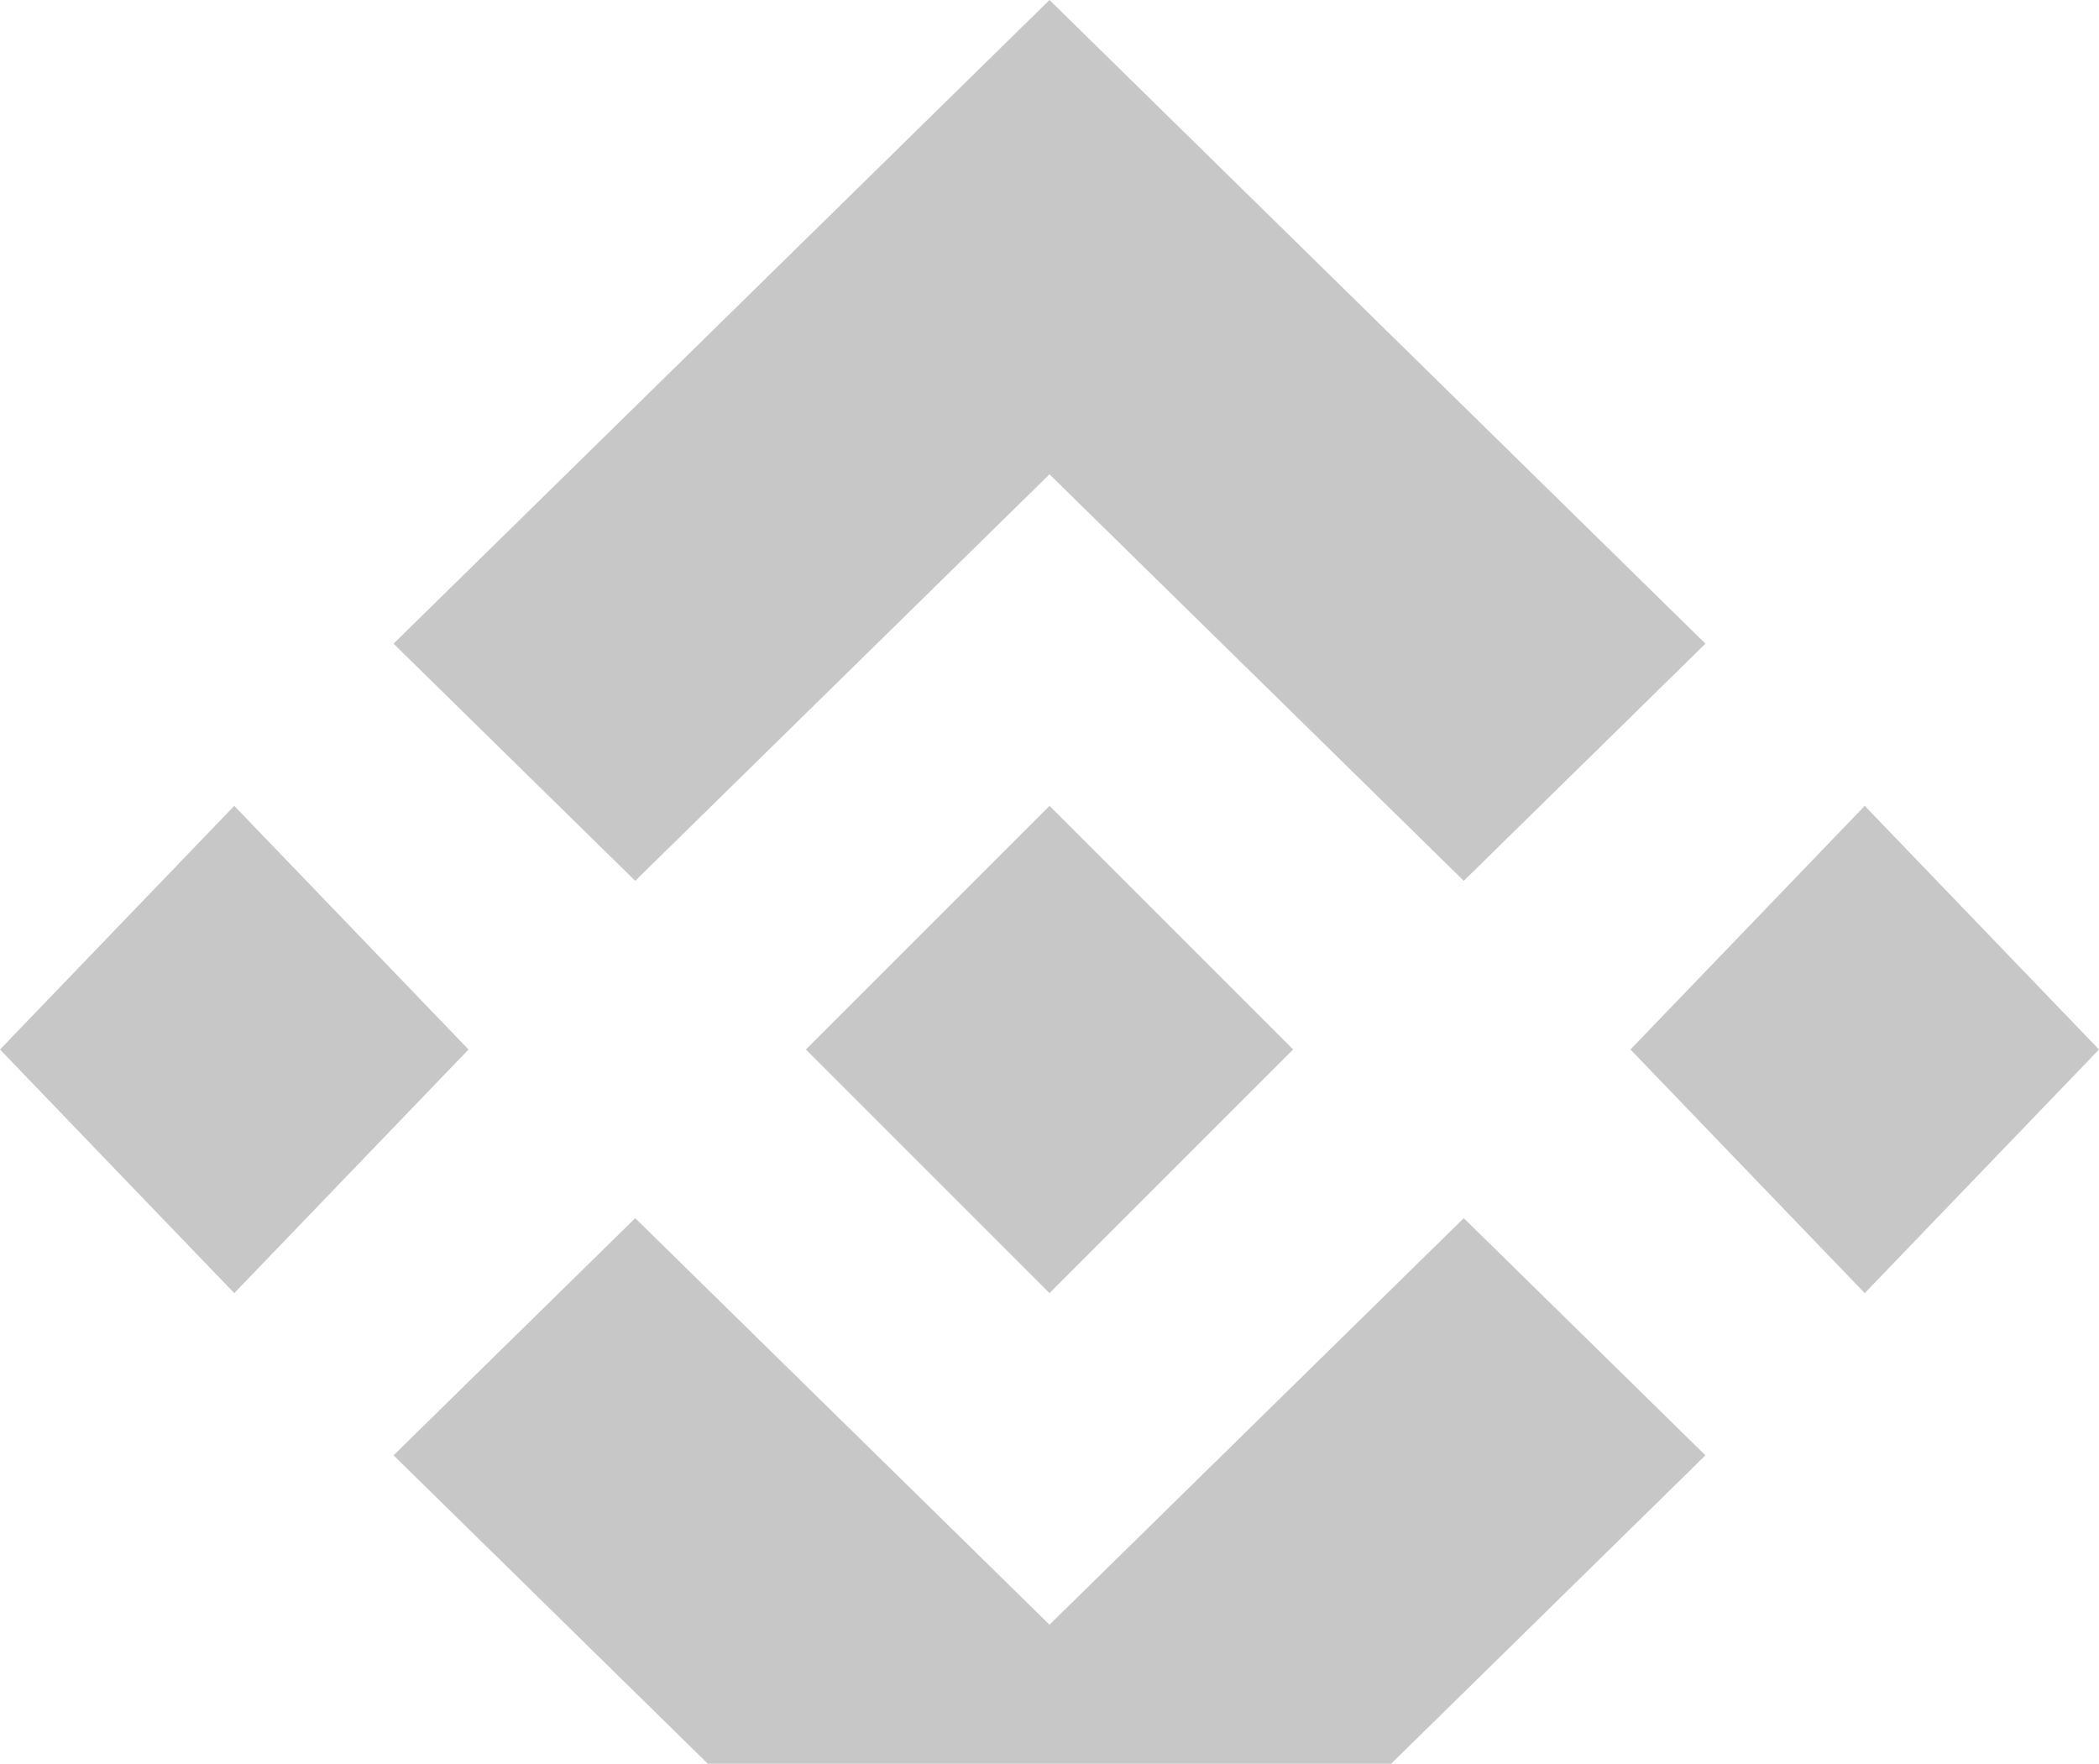
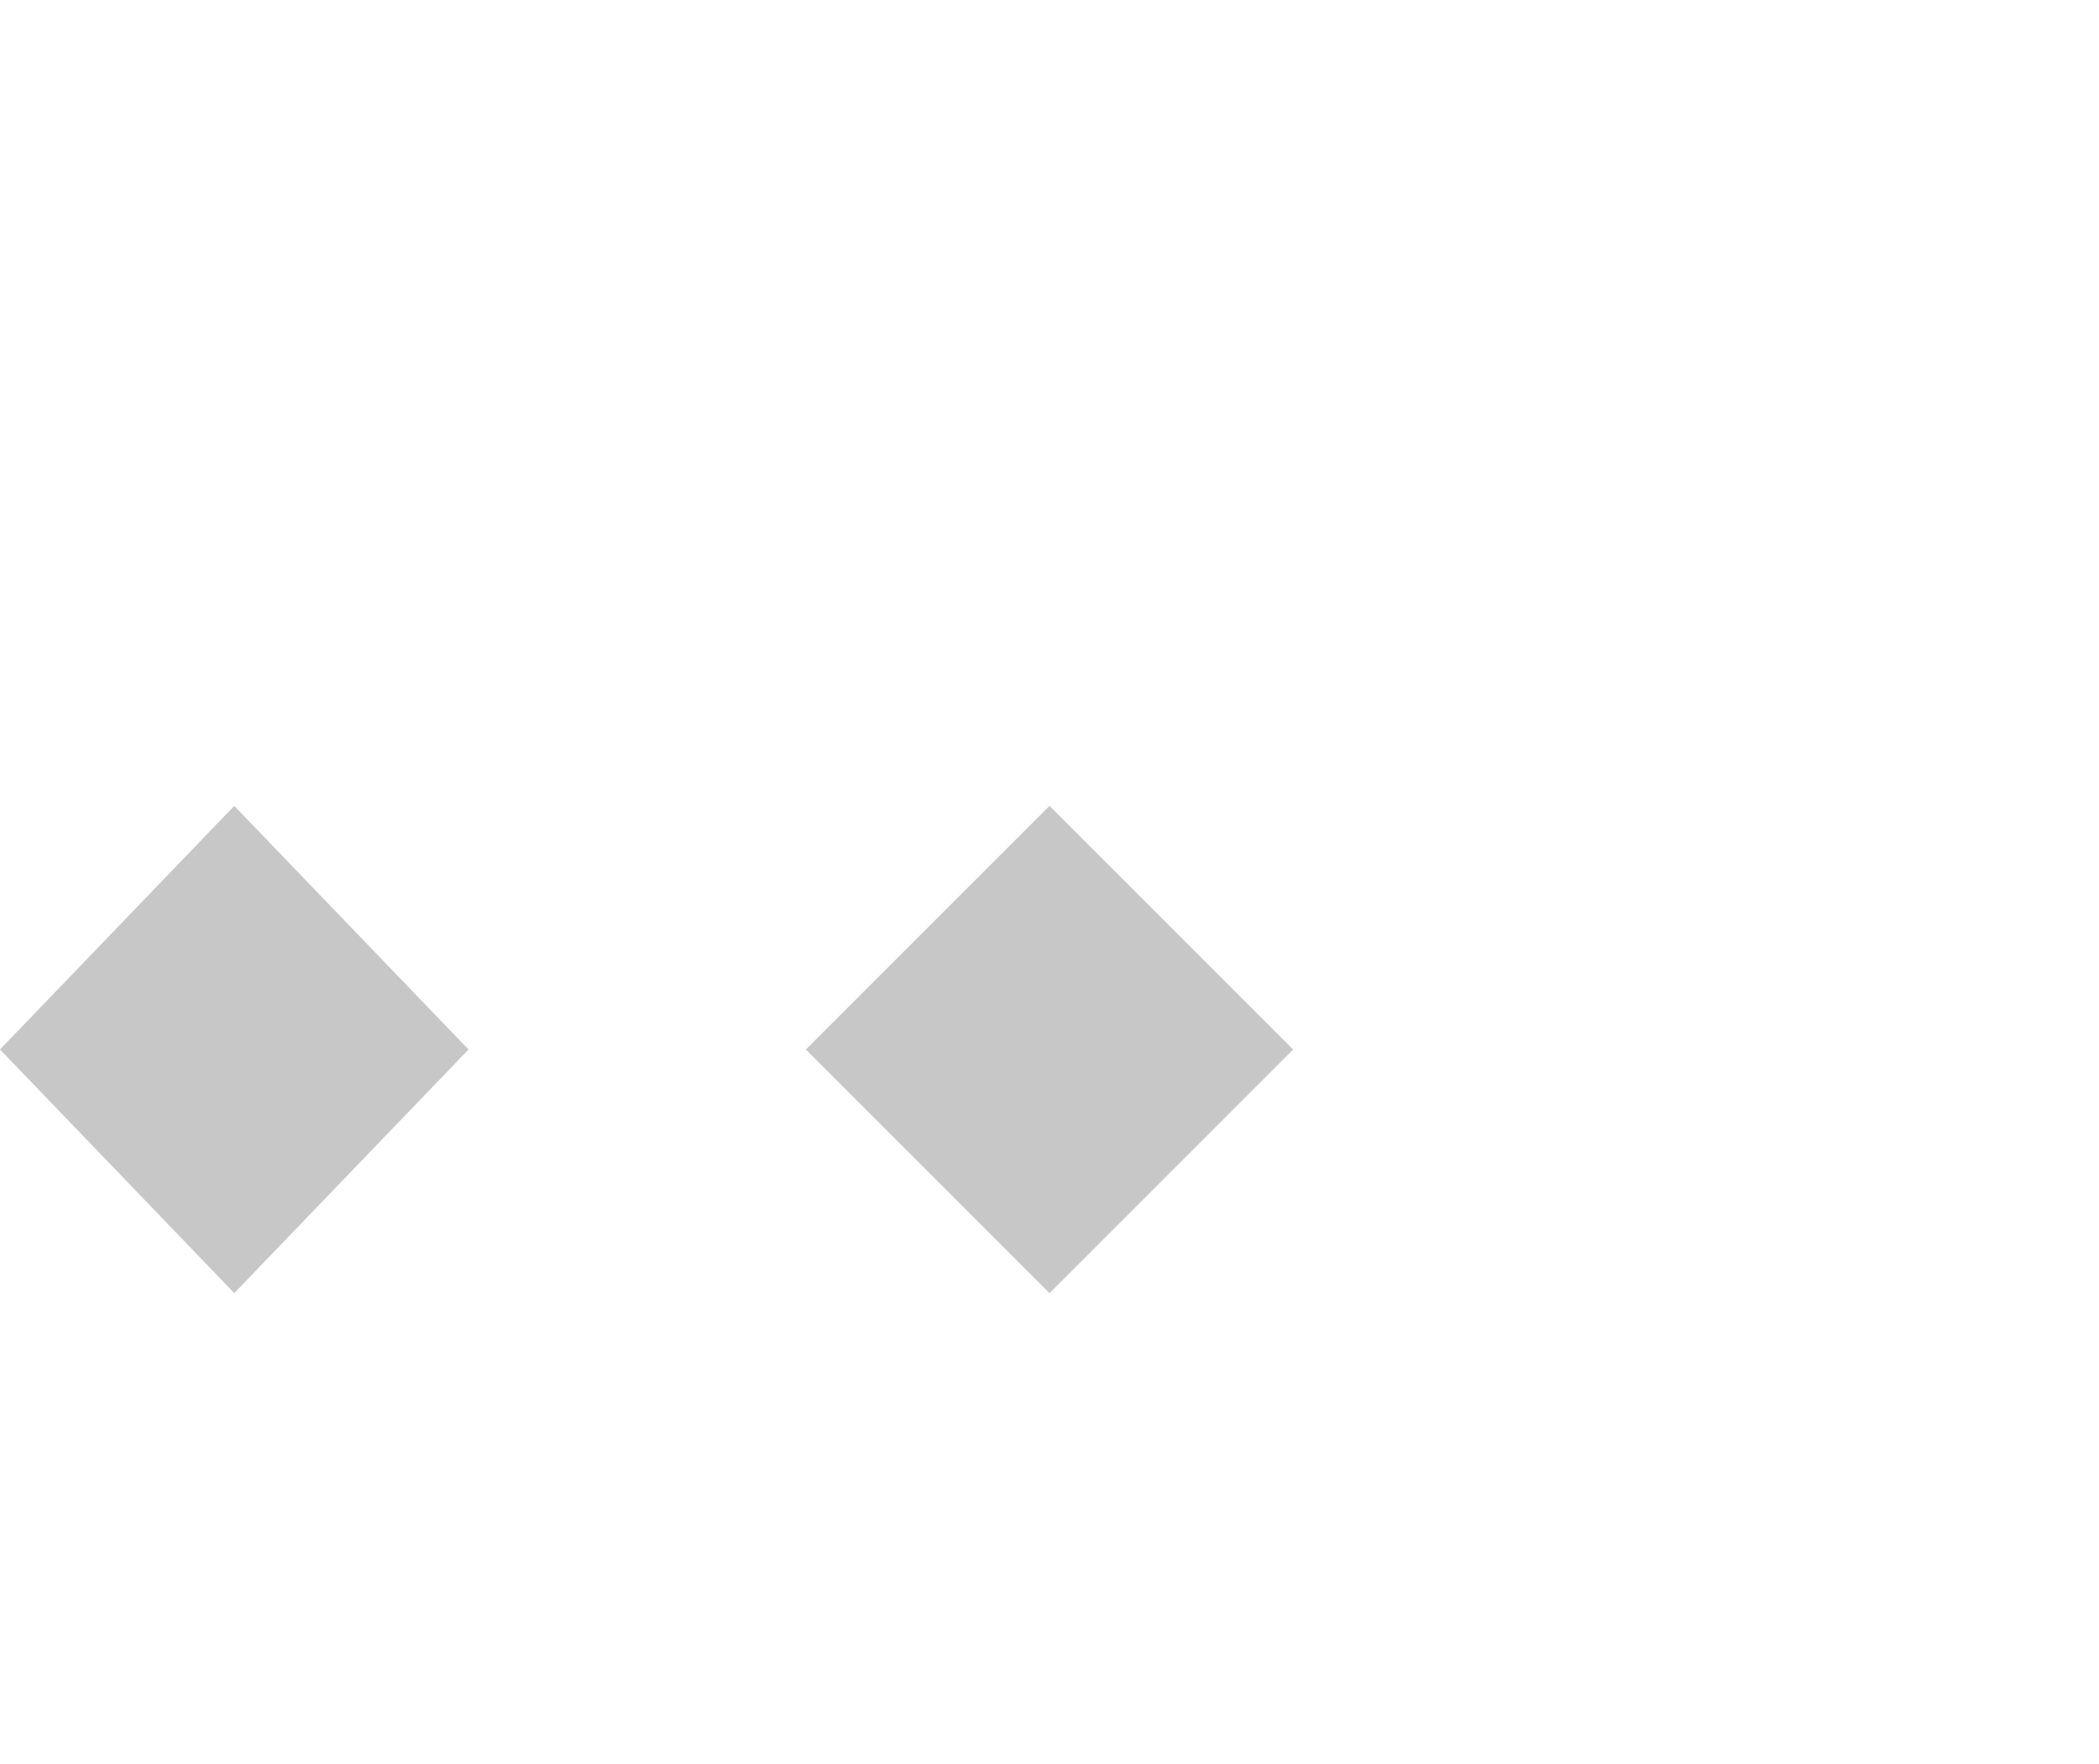
<svg xmlns="http://www.w3.org/2000/svg" width="144" height="121" viewBox="0 0 144 121" fill="none">
-   <path d="M0 72L16.071 55.286L32.143 72L16.071 88.714L0 72Z" fill="#c7c7c7" />
-   <path d="M27 44.159L72 0L117 44.159L100.421 60.429L72 32.539L43.579 60.429L27 44.159Z" fill="#c7c7c7" />
+   <path d="M0 72L16.071 55.286L32.143 72L16.071 88.714Z" fill="#c7c7c7" />
  <path d="M55.286 72L72 55.286L88.714 72L72 88.714L55.286 72Z" fill="#c7c7c7" />
-   <path d="M43.579 83.571L27 99.841L72 144L117 99.841L100.421 83.571L72 111.461L43.579 83.571Z" fill="#c7c7c7" />
-   <path d="M111.857 72L127.929 55.286L144 72L127.929 88.714L111.857 72Z" fill="#c7c7c7" />
</svg>